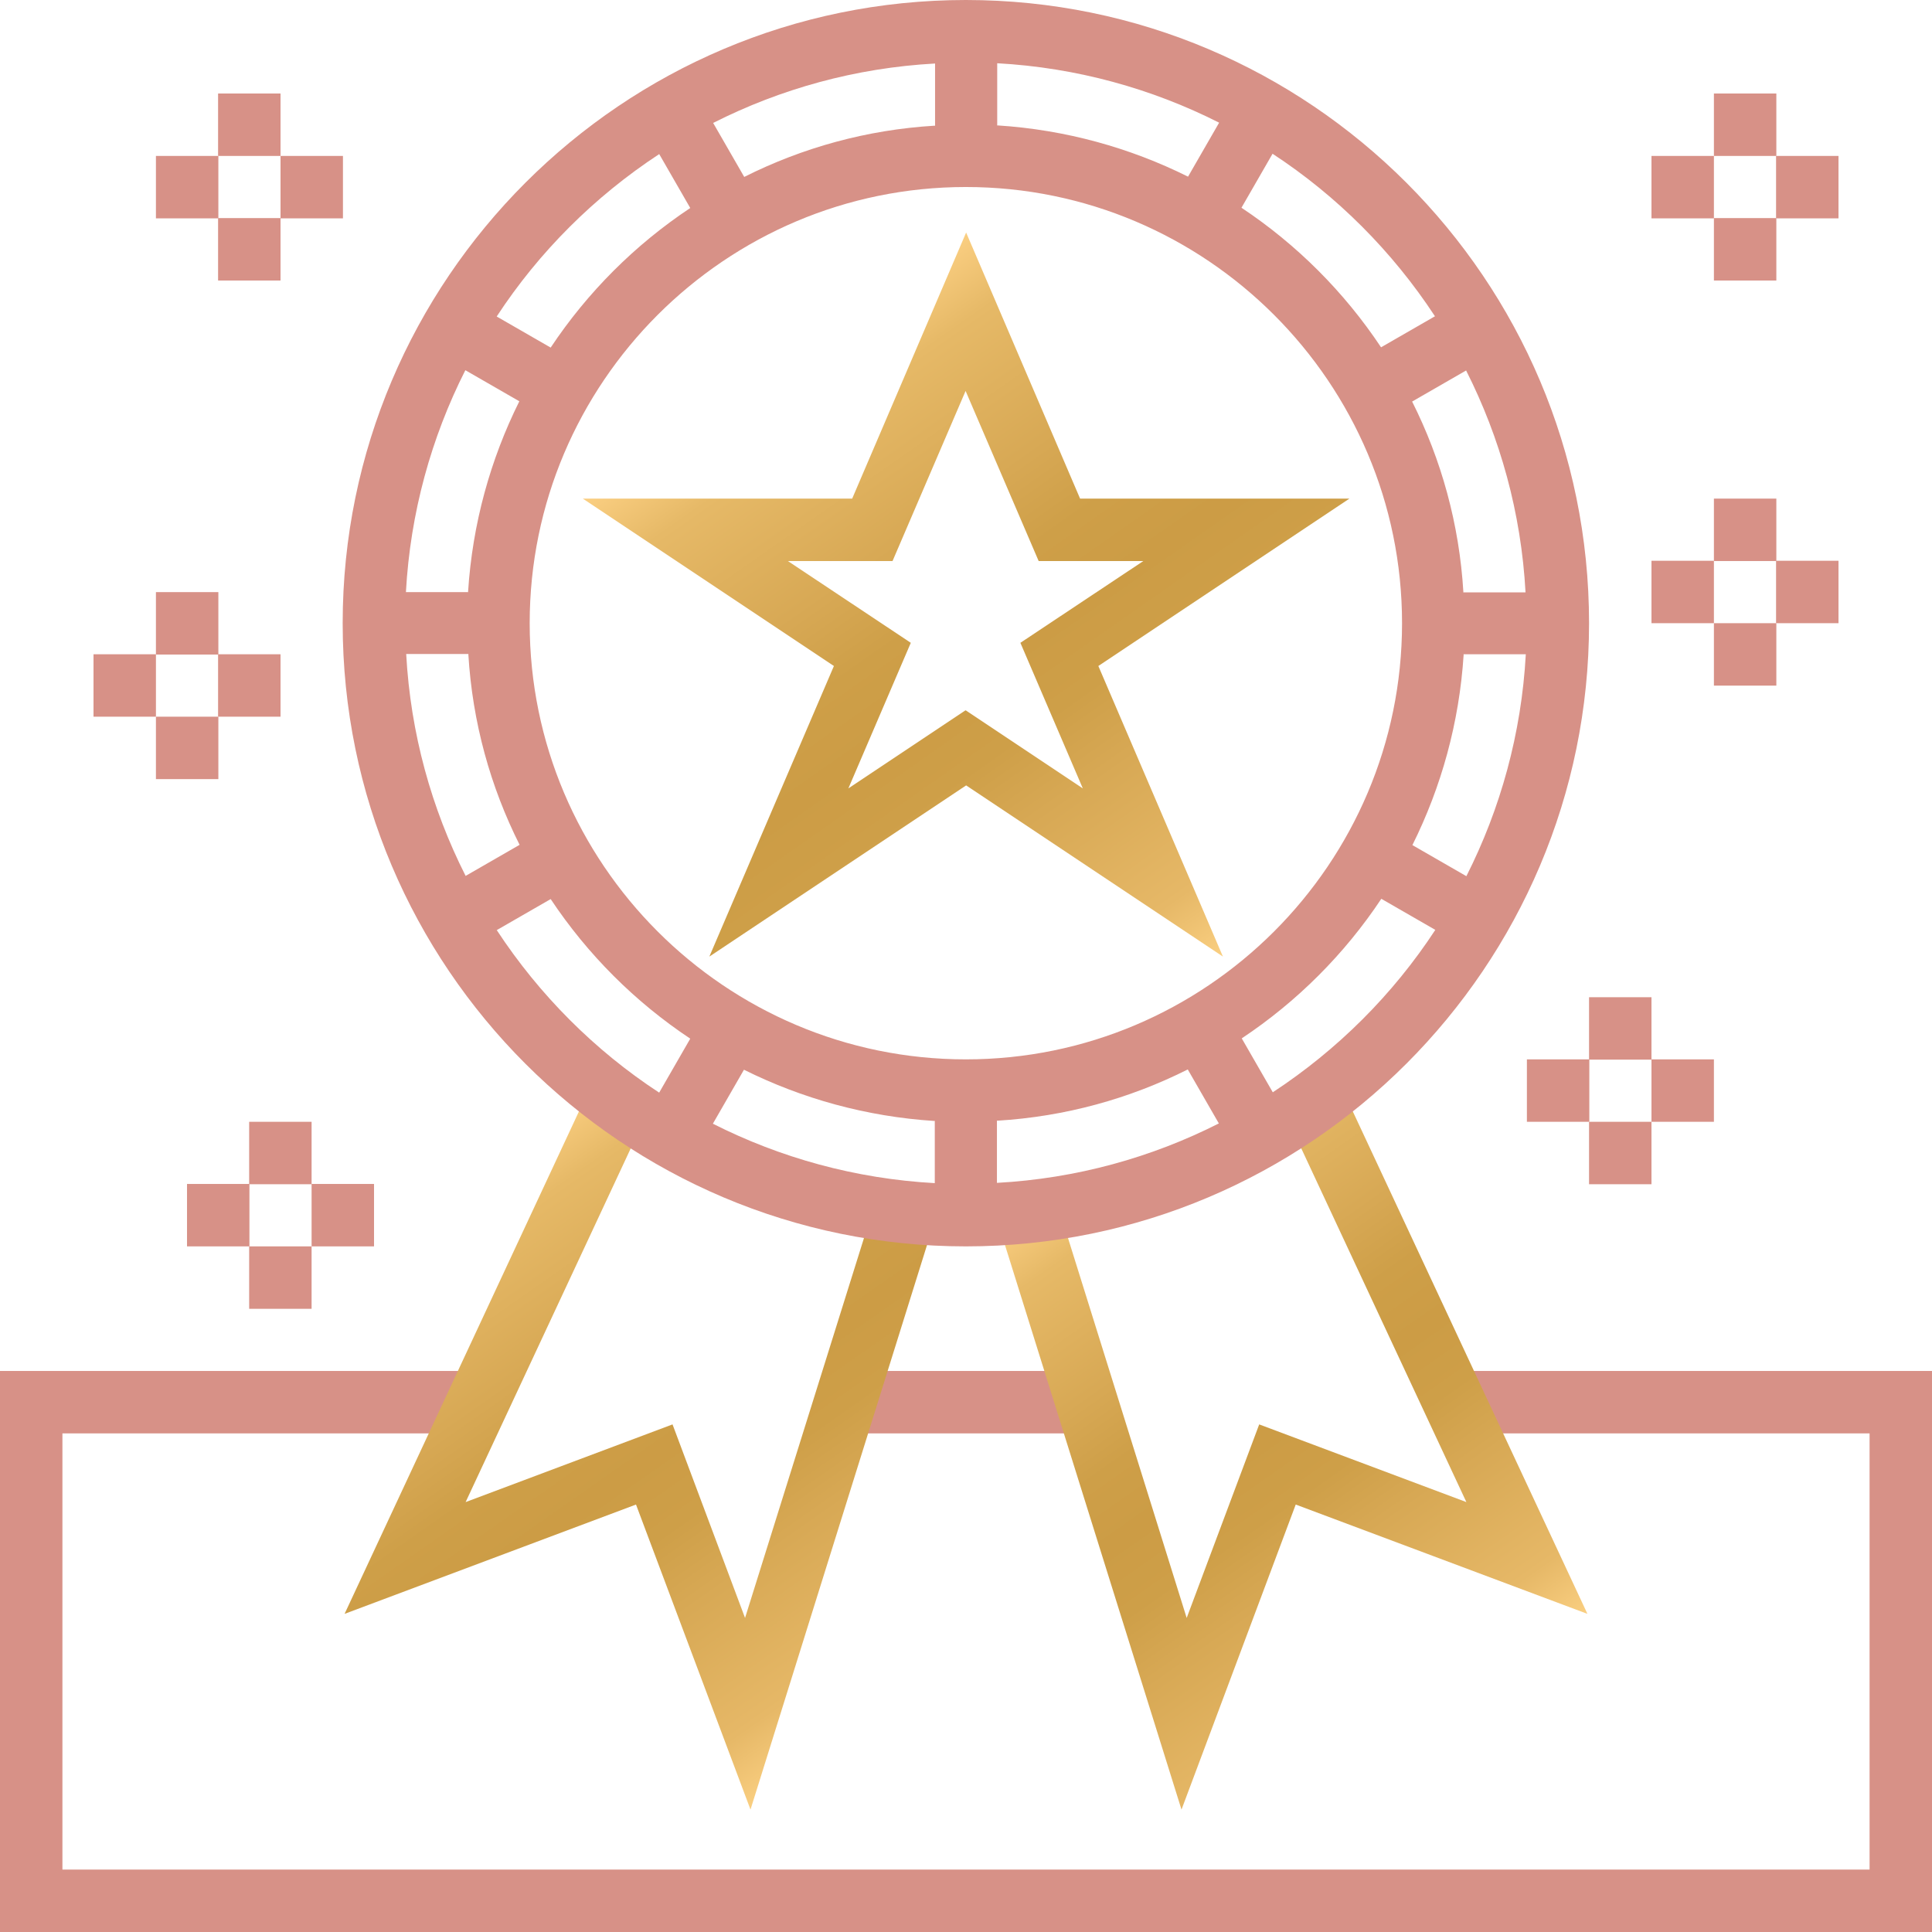
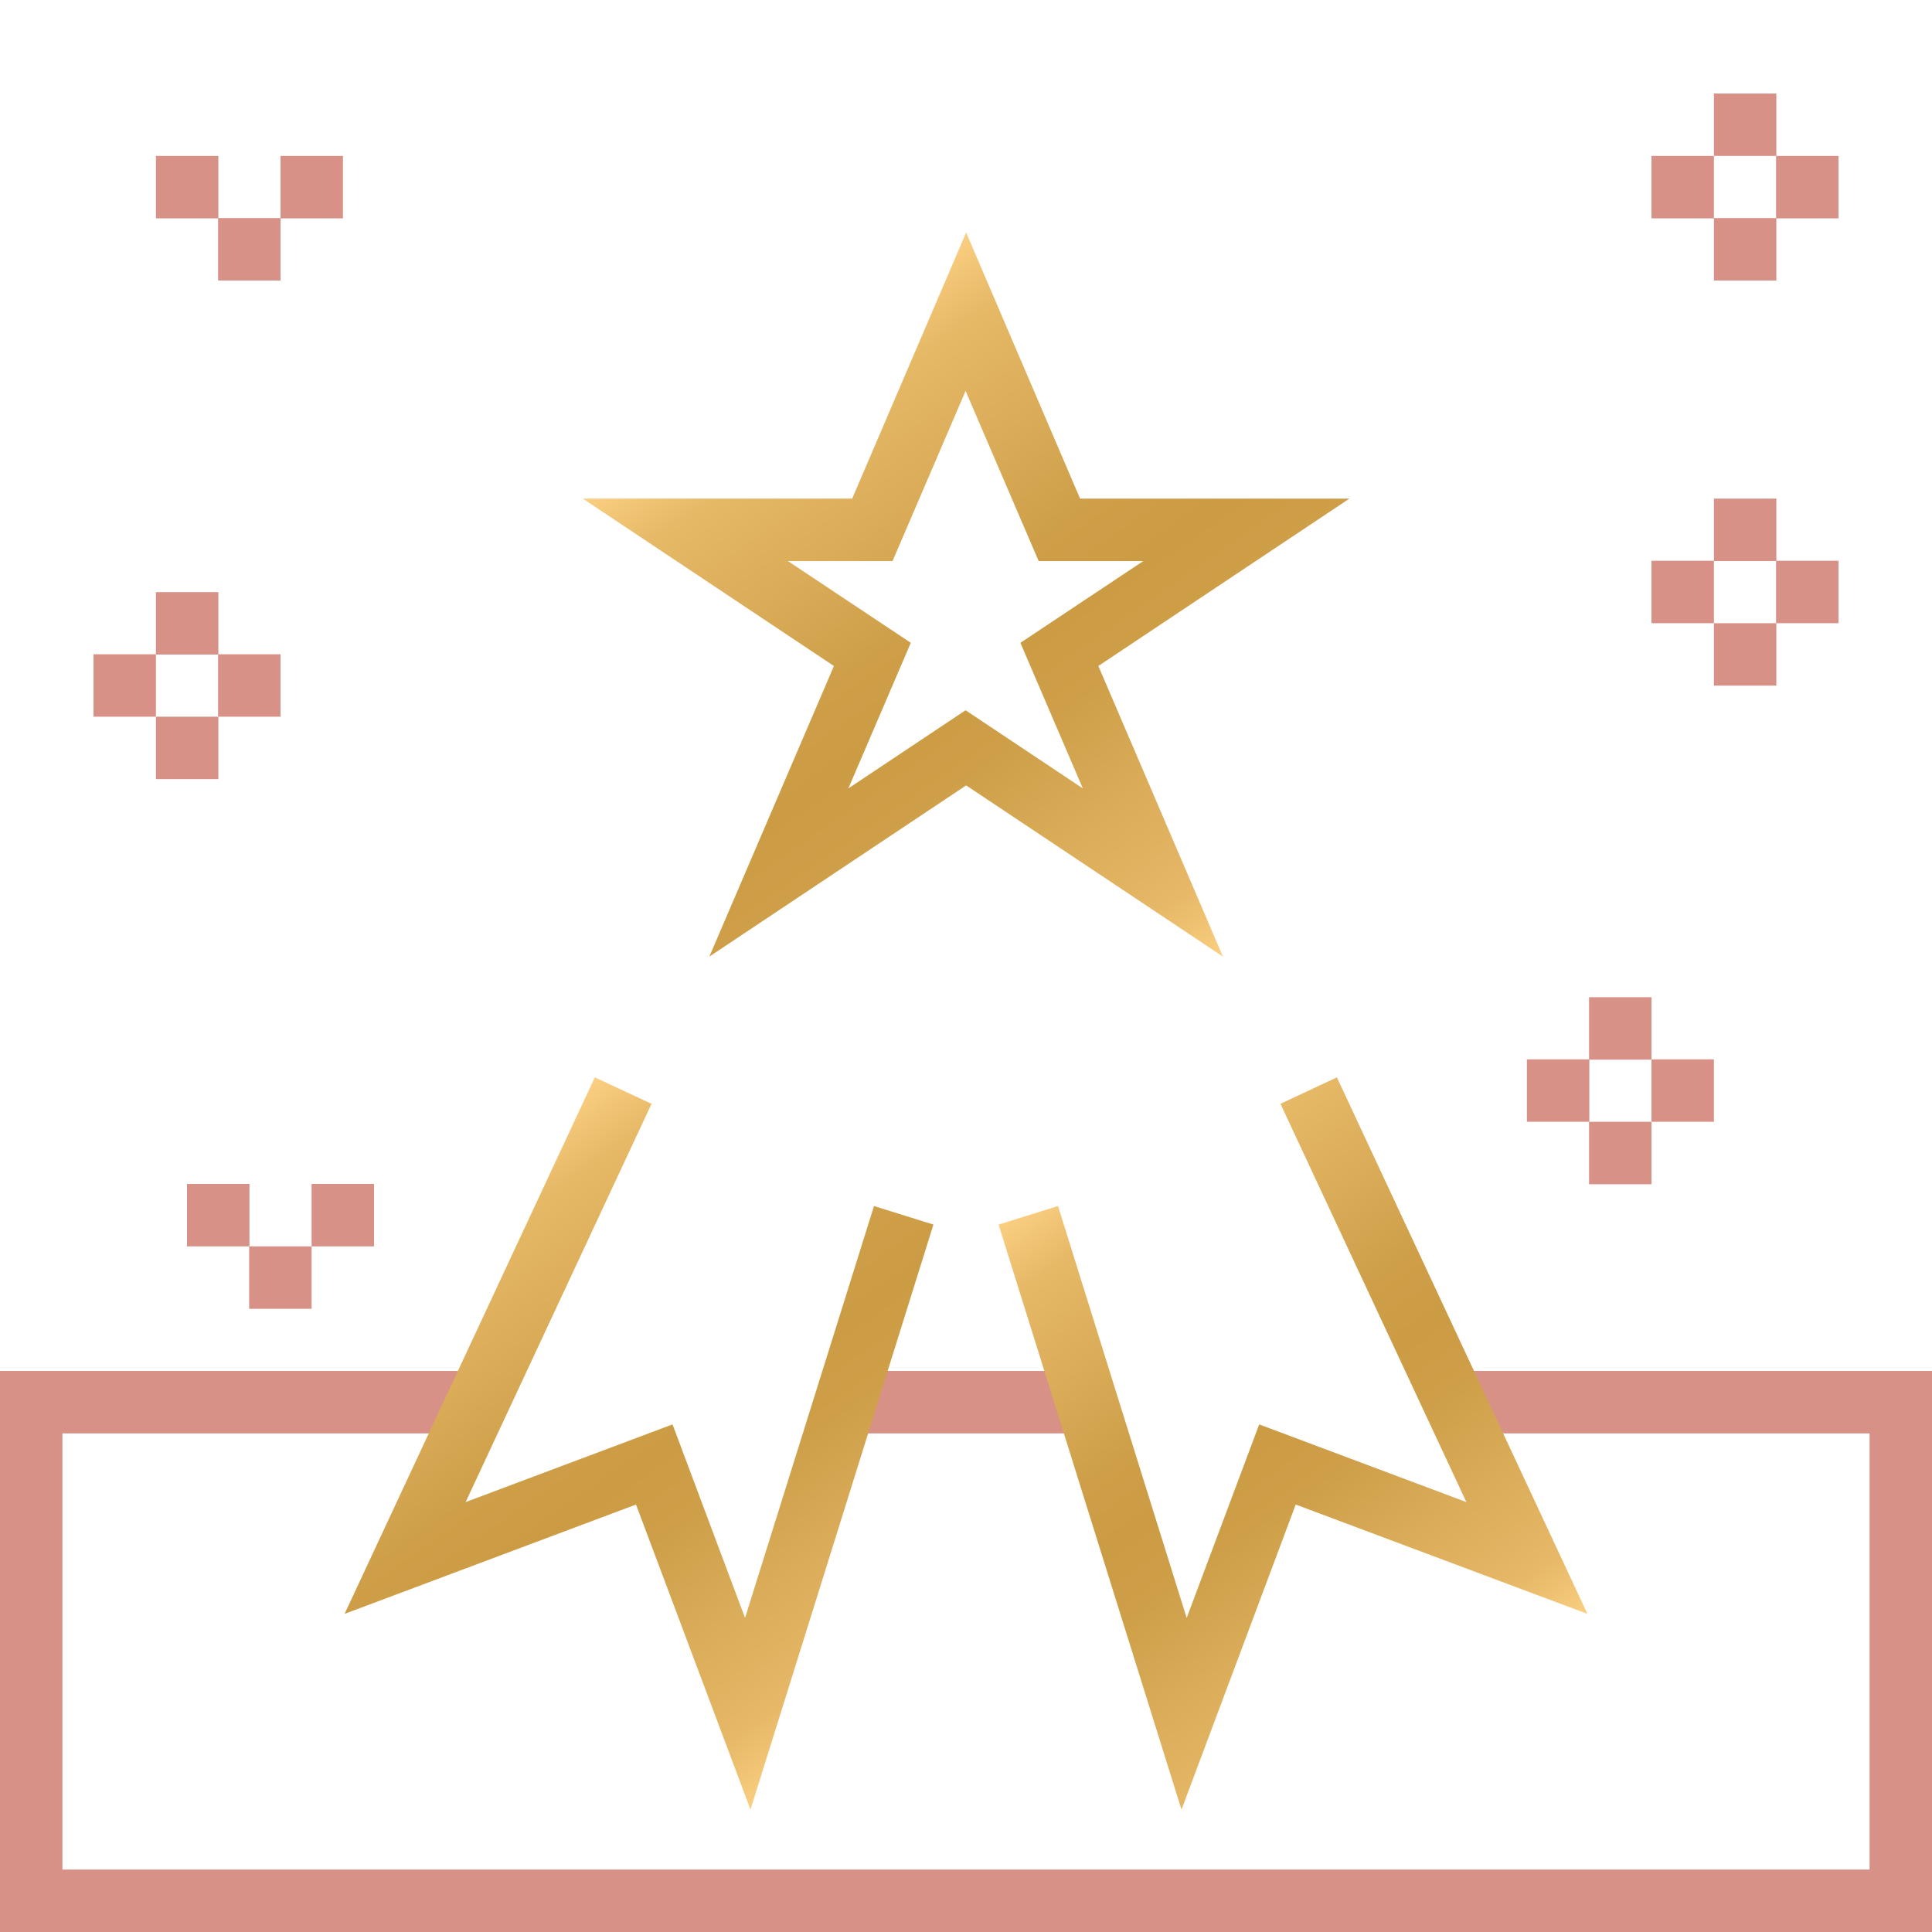
<svg xmlns="http://www.w3.org/2000/svg" id="Ebene_1" width="708.661" height="708.661" version="1.1" viewBox="0 0 708.661 708.661">
  <defs>
    <linearGradient id="Unbenannter_Verlauf" data-name="Unbenannter Verlauf" x1="284.275" y1="576.405" x2="440.442" y2="353.352" gradientTransform="translate(-.021 709.94) scale(1 -1)" gradientUnits="userSpaceOnUse">
      <stop offset="0" stop-color="#fed386" />
      <stop offset="0" stop-color="#fed386" />
      <stop offset="0" stop-color="#fbcf82" />
      <stop offset=".1" stop-color="#e6b967" />
      <stop offset=".3" stop-color="#d7a854" />
      <stop offset=".4" stop-color="#ce9f48" />
      <stop offset=".5" stop-color="#cc9c45" />
      <stop offset=".6" stop-color="#ce9f48" />
      <stop offset=".7" stop-color="#d7a854" />
      <stop offset=".9" stop-color="#e6b867" />
      <stop offset="1" stop-color="#facf81" />
      <stop offset="1" stop-color="#fed386" />
    </linearGradient>
    <linearGradient id="Unbenannter_Verlauf_2" data-name="Unbenannter Verlauf 2" x1="392.722" y1="279.271" x2="530.92" y2="81.974" gradientTransform="translate(-.021 709.94) scale(1 -1)" gradientUnits="userSpaceOnUse">
      <stop offset="0" stop-color="#fed386" />
      <stop offset="0" stop-color="#fed386" />
      <stop offset="0" stop-color="#fbcf82" />
      <stop offset=".1" stop-color="#e6b967" />
      <stop offset=".3" stop-color="#d7a854" />
      <stop offset=".4" stop-color="#ce9f48" />
      <stop offset=".5" stop-color="#cc9c45" />
      <stop offset=".6" stop-color="#ce9f48" />
      <stop offset=".7" stop-color="#d7a854" />
      <stop offset=".9" stop-color="#e6b867" />
      <stop offset="1" stop-color="#facf81" />
      <stop offset="1" stop-color="#fed386" />
    </linearGradient>
    <linearGradient id="Unbenannter_Verlauf_3" data-name="Unbenannter Verlauf 3" x1="170.181" y1="281.15" x2="315.147" y2="74.056" gradientTransform="translate(-.021 709.94) scale(1 -1)" gradientUnits="userSpaceOnUse">
      <stop offset="0" stop-color="#fed386" />
      <stop offset="0" stop-color="#fed386" />
      <stop offset="0" stop-color="#fbcf82" />
      <stop offset=".1" stop-color="#e6b967" />
      <stop offset=".3" stop-color="#d7a854" />
      <stop offset=".4" stop-color="#ce9f48" />
      <stop offset=".5" stop-color="#cc9c45" />
      <stop offset=".6" stop-color="#ce9f48" />
      <stop offset=".7" stop-color="#d7a854" />
      <stop offset=".9" stop-color="#e6b867" />
      <stop offset="1" stop-color="#facf81" />
      <stop offset="1" stop-color="#fed386" />
    </linearGradient>
  </defs>
  <path d="M448.576,350.881l-94.195-62.797-94.195,62.797,45.697-106.594-92.095-61.397h98.795l41.798-97.595,41.798,97.595h98.795l-92.095,61.397,45.697,106.594ZM354.281,260.586l42.898,28.598-22.899-53.397,45.098-29.998h-38.398l-26.799-62.397-26.799,62.397h-38.398l45.098,29.998-22.899,53.397,42.898-28.598h.2Z" fill="url(#Unbenannter_Verlauf)" />
  <polygon points="708.661 708.661 0 708.661 0 502.873 175.291 502.873 175.291 525.771 22.899 525.771 22.899 685.763 685.763 685.763 685.763 525.771 533.371 525.771 533.371 502.873 708.661 502.873 708.661 708.661" fill="#d79187" />
  <rect x="309.983" y="502.873" width="88.595" height="22.899" fill="#d79187" />
  <polygon points="433.376 663.764 366.28 449.176 388.079 442.376 435.276 593.468 461.875 522.472 537.871 550.97 469.675 404.878 490.373 395.178 582.268 591.968 475.274 551.87 433.376 663.764" fill="url(#Unbenannter_Verlauf_2)" />
  <polygon points="275.285 663.764 233.287 551.87 126.393 591.968 218.188 395.178 238.987 404.878 170.791 550.97 246.687 522.472 273.285 593.468 320.583 442.376 342.381 449.176 275.285 663.764" fill="url(#Unbenannter_Verlauf_3)" />
  <rect x="582.868" y="365.78" width="22.899" height="22.899" fill="#d79187" />
  <rect x="582.868" y="411.478" width="22.899" height="22.899" fill="#d79187" />
  <rect x="605.767" y="388.579" width="22.899" height="22.899" fill="#d79187" />
  <g>
-     <path d="M354.281,0C228.288,0,125.693,102.494,125.693,228.588s102.494,228.588,228.588,228.588,228.588-102.494,228.588-228.588S480.374,0,354.281,0ZM342.881,411.078v22.899c-29.098-1.6-56.697-9.3-81.396-21.799l11.399-19.799c21.299,10.599,44.898,17.199,69.896,18.799l.1-.1ZM365.78,411.078c24.999-1.5,48.597-8.1,69.896-18.799l11.399,19.799c-24.699,12.499-52.197,20.199-81.396,21.799v-22.899l.1.1ZM354.281,388.579c-88.195,0-159.991-71.796-159.991-159.991s71.796-159.991,159.991-159.991,159.991,71.796,159.991,159.991-71.796,159.991-159.991,159.991ZM171.791,217.188h-22.899c1.6-29.098,9.3-56.697,21.799-81.396l19.799,11.399c-10.599,21.299-17.199,44.898-18.799,69.896l.1.1ZM171.791,239.987c1.5,24.999,8.1,48.597,18.799,69.896l-19.799,11.399c-12.499-24.699-20.199-52.197-21.799-81.396h22.899l-.1.1ZM365.78,46.097v-22.899c29.098,1.6,56.697,9.3,81.396,21.799l-11.399,19.799c-21.299-10.599-44.898-17.199-69.896-18.799l-.1.1ZM342.881,46.097c-24.999,1.5-48.597,8.1-69.896,18.799l-11.399-19.799c24.699-12.499,52.197-20.199,81.396-21.799v22.899l-.1-.1ZM536.771,239.987h22.899c-1.6,29.098-9.3,56.697-21.799,81.396l-19.799-11.399c10.599-21.299,17.199-44.898,18.799-69.896l-.1-.1ZM536.771,217.188c-1.5-24.999-8.1-48.597-18.799-69.896l19.799-11.399c12.499,24.699,20.199,52.197,21.799,81.396h-22.899l.1-.1ZM526.371,115.994l-19.799,11.399c-13.499-20.299-30.898-37.698-51.197-51.197l11.399-19.799c23.699,15.499,43.998,35.898,59.497,59.497l.1.1ZM241.787,56.497l11.399,19.799c-20.299,13.499-37.698,30.898-51.197,51.197l-19.799-11.399c15.499-23.699,35.898-43.998,59.497-59.497l.1-.1ZM182.19,341.181l19.799-11.399c13.499,20.299,30.898,37.698,51.197,51.197l-11.399,19.799c-23.699-15.499-43.998-35.898-59.497-59.497l-.1-.1ZM466.875,400.678l-11.399-19.799c20.299-13.499,37.698-30.898,51.197-51.197l19.799,11.399c-15.499,23.699-35.898,43.998-59.497,59.497l-.1.1Z" fill="#d79187" />
    <rect x="560.069" y="388.579" width="22.899" height="22.899" fill="#d79187" />
  </g>
  <rect x="628.666" y="182.89" width="22.899" height="22.899" fill="#d79187" />
  <rect x="628.666" y="228.588" width="22.899" height="22.899" fill="#d79187" />
  <rect x="651.465" y="205.689" width="22.899" height="22.899" fill="#d79187" />
  <rect x="605.767" y="205.689" width="22.899" height="22.899" fill="#d79187" />
  <rect x="628.666" y="34.298" width="22.899" height="22.899" fill="#d79187" />
  <rect x="628.666" y="79.996" width="22.899" height="22.899" fill="#d79187" />
  <rect x="651.465" y="57.197" width="22.899" height="22.899" fill="#d79187" />
  <rect x="605.767" y="57.197" width="22.899" height="22.899" fill="#d79187" />
  <rect x="57.197" y="217.188" width="22.899" height="22.899" fill="#d79187" />
  <rect x="79.996" y="239.987" width="22.899" height="22.899" fill="#d79187" />
  <rect x="57.197" y="262.886" width="22.899" height="22.899" fill="#d79187" />
  <rect x="34.298" y="239.987" width="22.899" height="22.899" fill="#d79187" />
-   <rect x="79.996" y="34.298" width="22.899" height="22.899" fill="#d79187" />
  <rect x="102.894" y="57.197" width="22.899" height="22.899" fill="#d79187" />
  <rect x="79.996" y="79.996" width="22.899" height="22.899" fill="#d79187" />
  <rect x="57.197" y="57.197" width="22.899" height="22.899" fill="#d79187" />
-   <rect x="91.395" y="411.478" width="22.899" height="22.899" fill="#d79187" />
  <rect x="114.294" y="434.276" width="22.899" height="22.899" fill="#d79187" />
  <rect x="91.395" y="457.175" width="22.899" height="22.899" fill="#d79187" />
  <rect x="68.596" y="434.276" width="22.899" height="22.899" fill="#d79187" />
</svg>